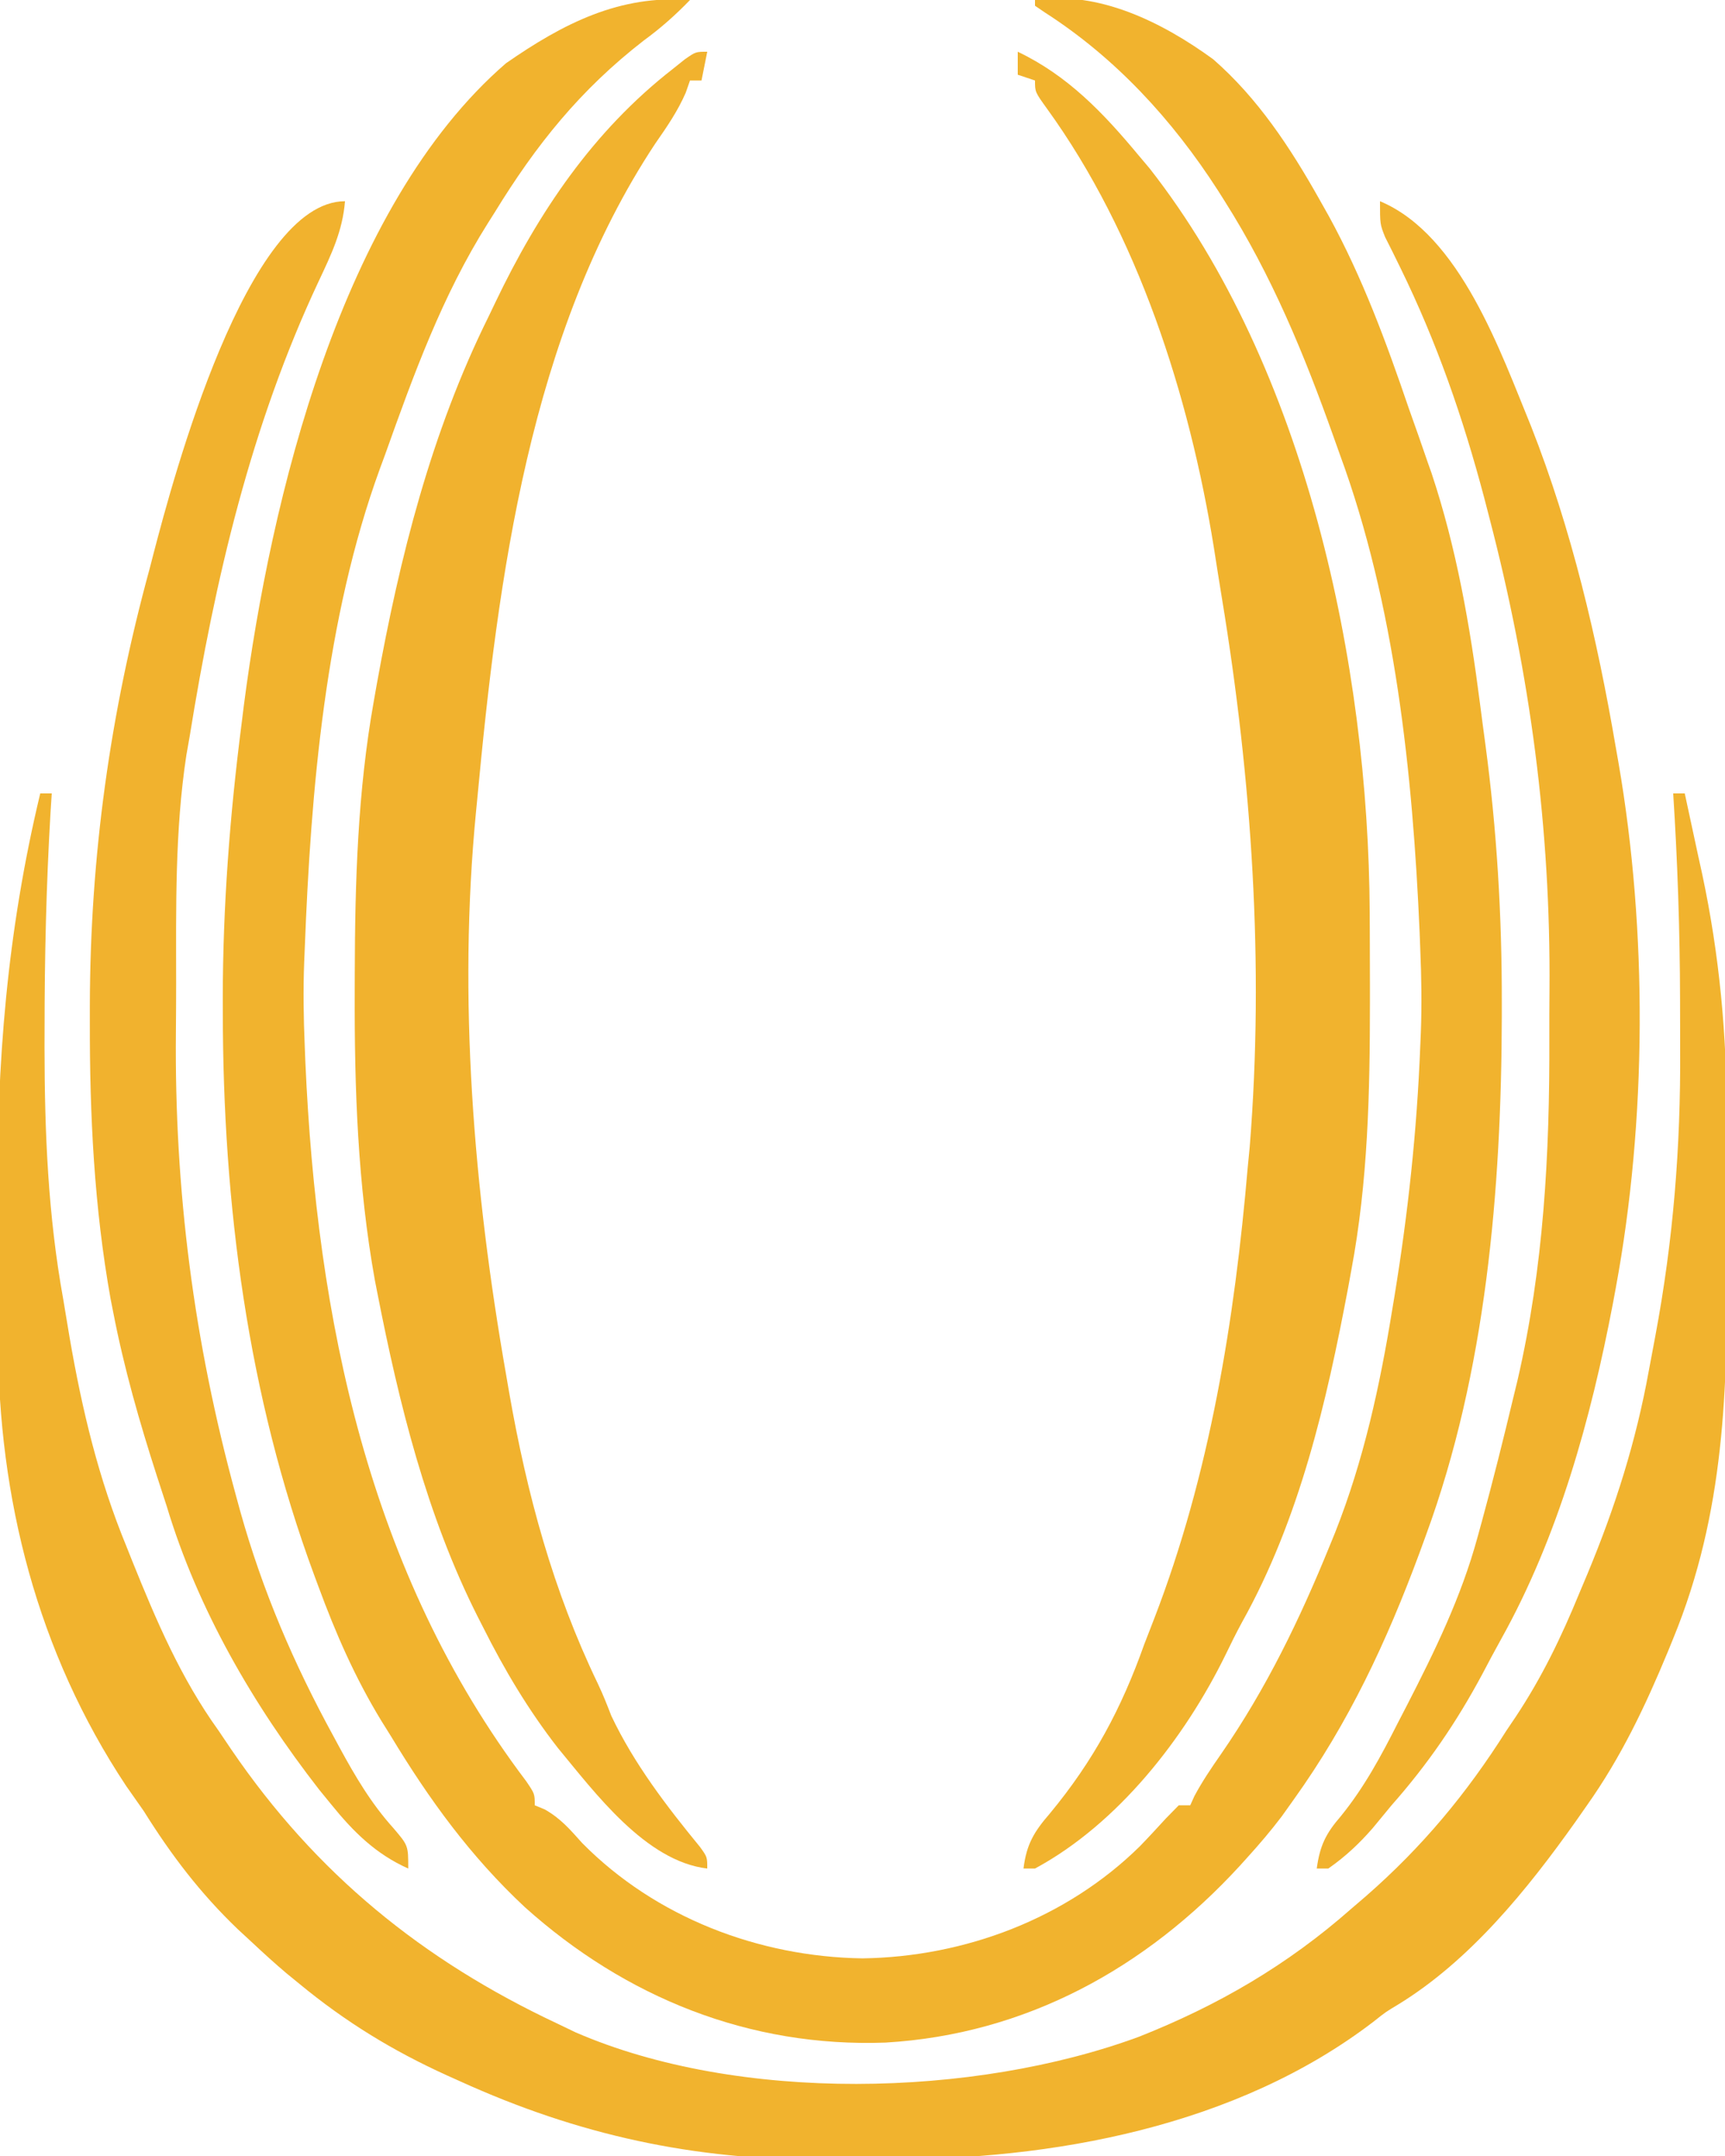
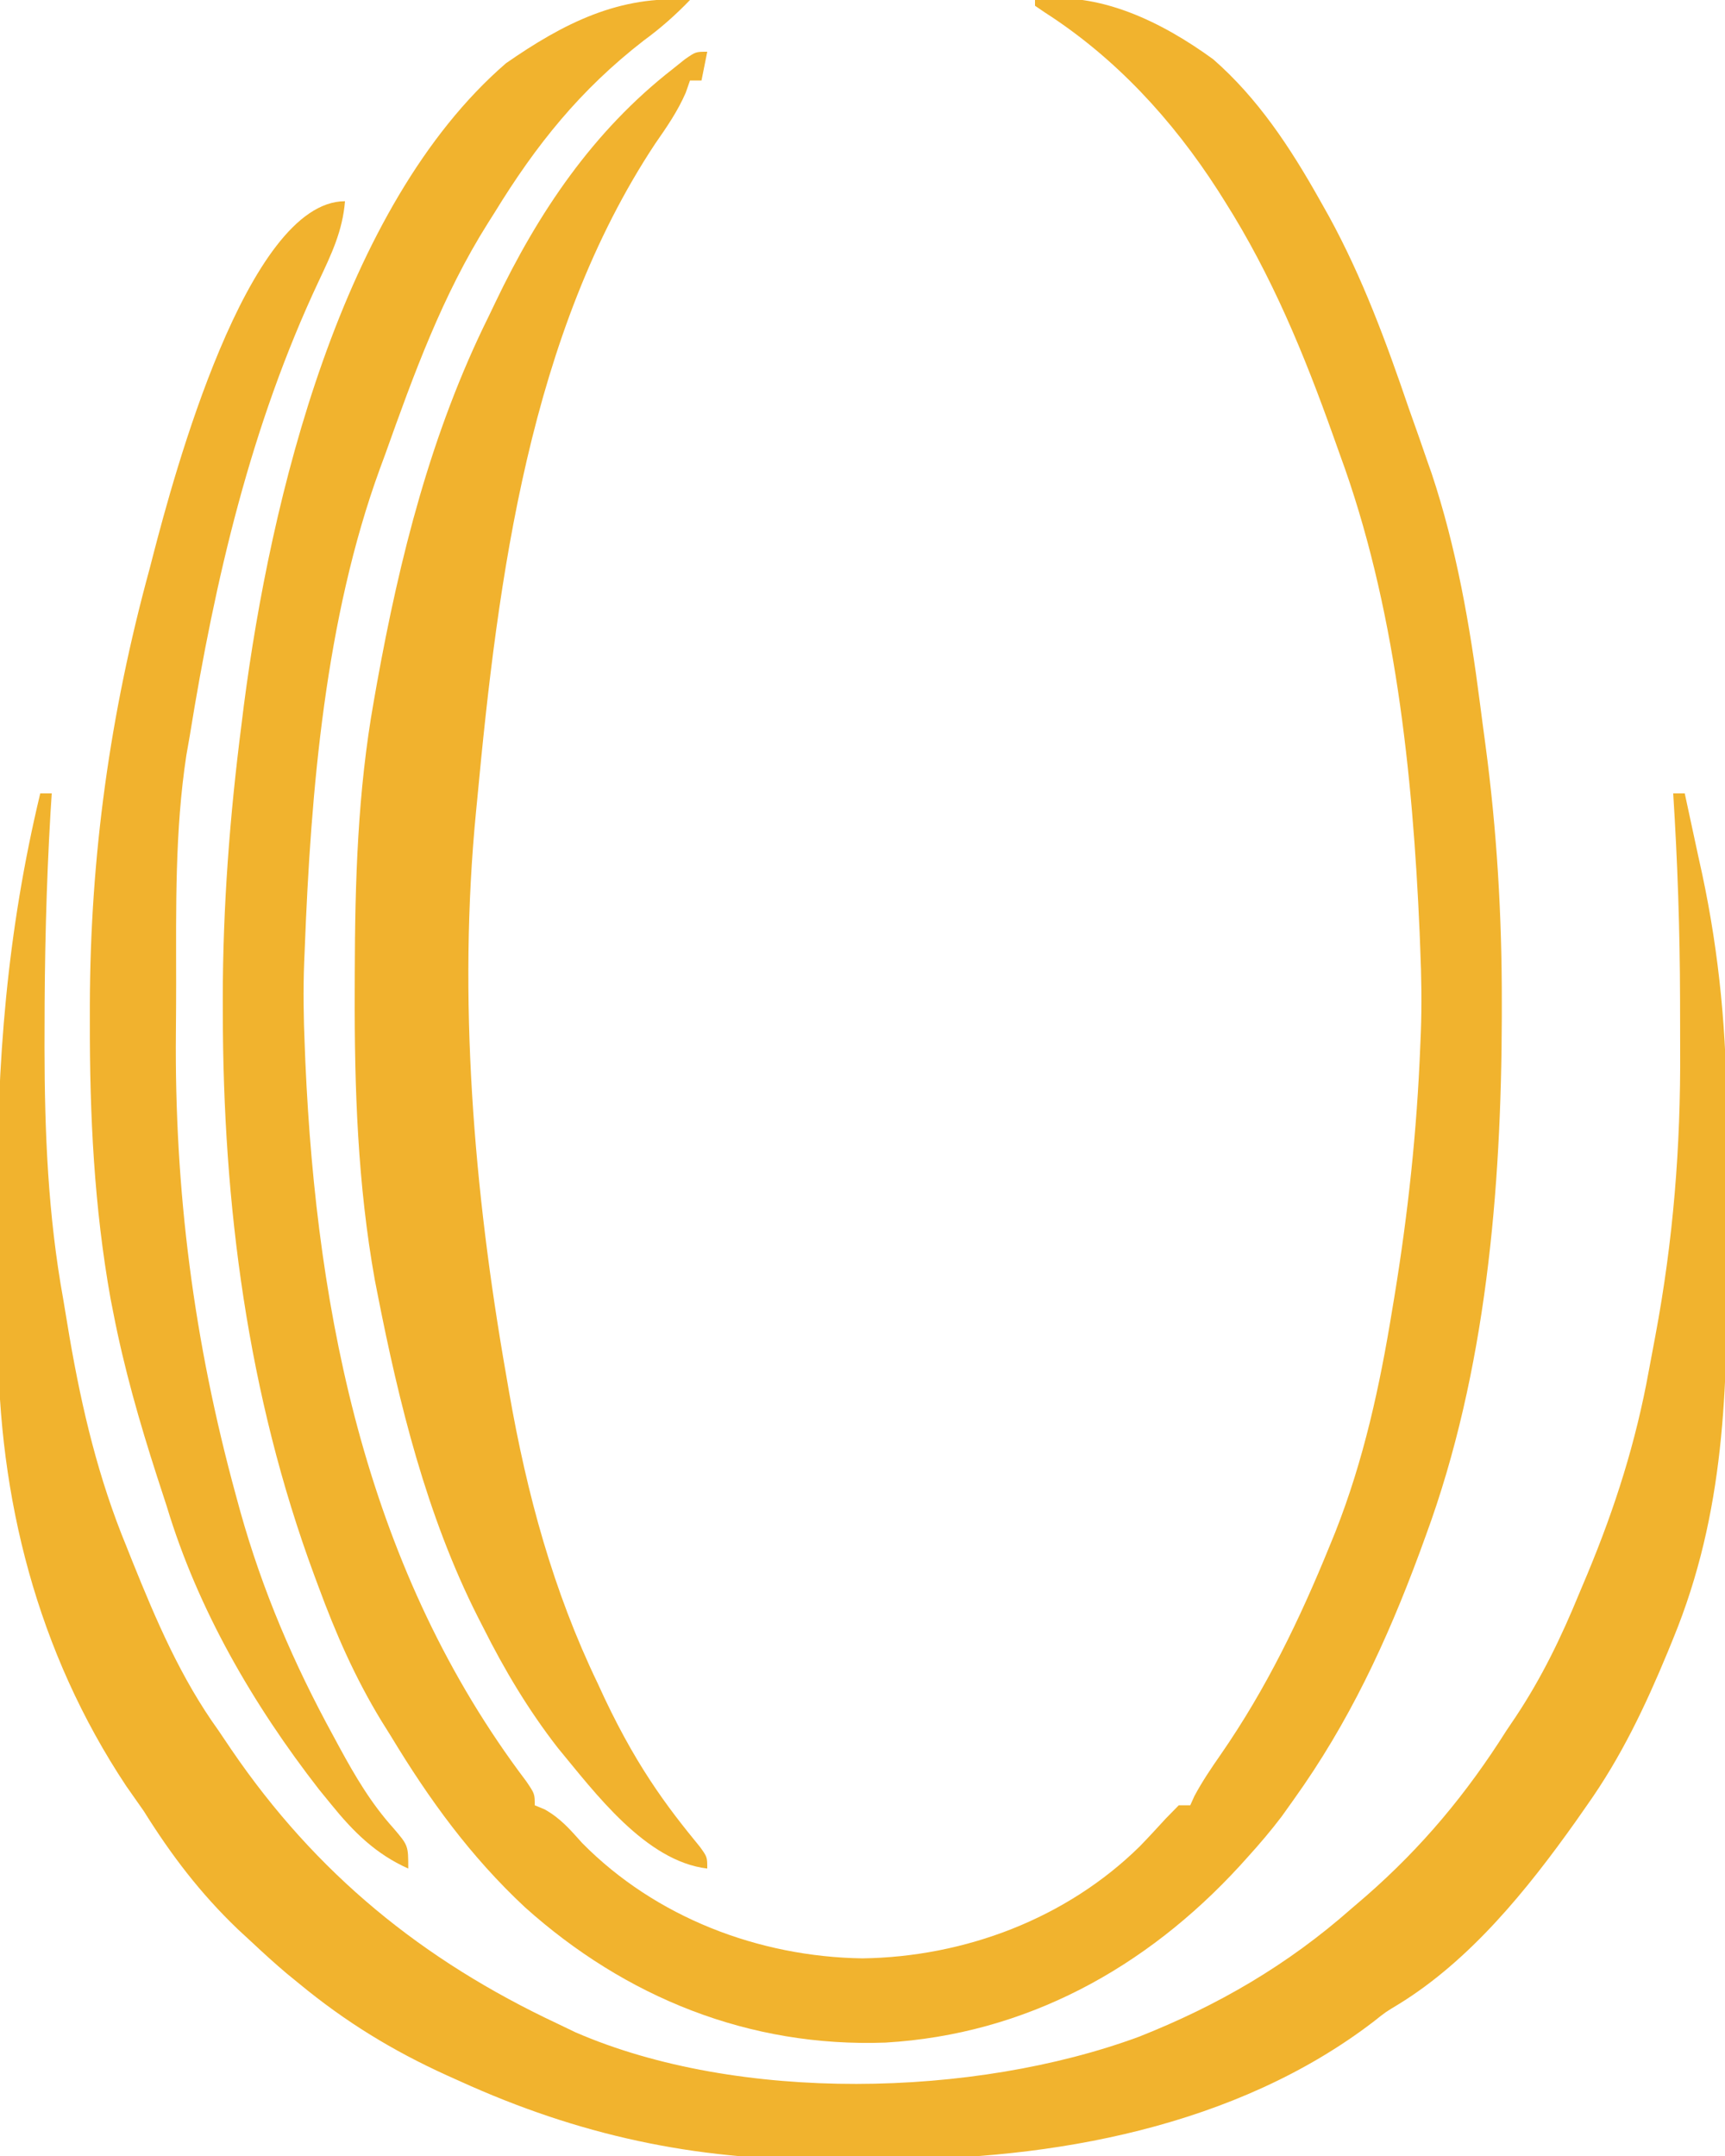
<svg xmlns="http://www.w3.org/2000/svg" width="36" height="45" viewBox="0 0 36 45" fill="none">
  <g clip-path="url(#clip0_60_4971)">
    <path d="M14.4 2.23778e-05C14.095 0.316 13.787 0.589 13.432 0.848C12.109 1.874 11.187 3.024 10.32 4.44C10.274 4.512 10.229 4.584 10.182 4.658C9.233 6.164 8.635 7.809 8.04 9.48C8.003 9.579 7.966 9.679 7.929 9.781C6.789 12.906 6.487 16.5 6.36 19.8C6.356 19.895 6.352 19.989 6.348 20.087C6.326 20.672 6.335 21.255 6.36 21.84C6.364 21.949 6.368 22.058 6.373 22.17C6.61 27.525 7.69 32.824 10.979 37.174C11.16 37.44 11.16 37.44 11.16 37.68C11.229 37.708 11.297 37.737 11.368 37.766C11.7 37.954 11.895 38.183 12.15 38.468C13.682 40.02 15.835 40.843 18 40.875C20.137 40.844 22.262 40.043 23.794 38.53C23.976 38.342 24.152 38.15 24.329 37.957C24.418 37.866 24.508 37.774 24.6 37.68C24.679 37.68 24.758 37.68 24.84 37.68C24.868 37.617 24.896 37.555 24.925 37.491C25.089 37.183 25.28 36.902 25.479 36.616C26.426 35.246 27.123 33.805 27.75 32.265C27.788 32.172 27.826 32.079 27.865 31.983C28.461 30.476 28.796 28.93 29.055 27.337C29.07 27.244 29.086 27.15 29.102 27.054C29.386 25.321 29.571 23.596 29.64 21.84C29.644 21.747 29.648 21.655 29.652 21.559C29.674 20.971 29.665 20.388 29.64 19.8C29.633 19.632 29.633 19.632 29.627 19.461C29.483 16.14 29.115 12.615 27.96 9.48C27.917 9.36 27.874 9.239 27.83 9.115C27.217 7.391 26.54 5.748 25.56 4.2C25.512 4.125 25.465 4.049 25.416 3.972C24.469 2.502 23.284 1.209 21.807 0.261C21.739 0.214 21.67 0.168 21.6 0.12C21.6 0.08 21.6 0.041 21.6 2.23778e-05C22.929 -0.201 24.265 0.469 25.32 1.238C26.253 2.053 26.929 3.083 27.532 4.155C27.599 4.273 27.666 4.392 27.734 4.514C28.436 5.798 28.929 7.138 29.4 8.52C29.469 8.717 29.539 8.913 29.609 9.11C29.672 9.291 29.735 9.471 29.797 9.653C29.823 9.727 29.85 9.802 29.877 9.879C30.396 11.439 30.677 13.053 30.886 14.679C30.922 14.964 30.961 15.249 30.999 15.534C31.24 17.334 31.345 19.117 31.342 20.933C31.342 21.027 31.342 21.122 31.342 21.22C31.333 24.834 31.014 28.625 29.76 32.04C29.714 32.165 29.669 32.29 29.622 32.419C28.937 34.267 28.149 35.956 27 37.56C26.918 37.676 26.835 37.792 26.75 37.911C26.525 38.208 26.29 38.484 26.04 38.76C25.985 38.82 25.931 38.88 25.875 38.943C23.914 41.081 21.406 42.461 18.48 42.633C15.641 42.736 13.057 41.694 10.954 39.807C9.82 38.748 8.96 37.564 8.16 36.24C8.059 36.078 8.059 36.078 7.956 35.913C7.409 35.014 7.008 34.098 6.645 33.112C6.616 33.036 6.588 32.959 6.559 32.881C5.165 29.112 4.653 25.138 4.65 21.128C4.65 21.034 4.65 20.941 4.649 20.845C4.651 18.92 4.795 17.031 5.04 15.12C5.056 14.987 5.073 14.854 5.09 14.717C5.646 10.442 7.106 4.305 10.56 1.32C11.752 0.492 12.929 -0.113 14.4 2.23778e-05Z" fill="#F1B32E" />
    <path d="M0.84 16.56C0.919 16.56 0.998 16.56 1.08 16.56C1.071 16.694 1.063 16.828 1.054 16.965C0.965 18.478 0.93 19.987 0.93 21.503C0.929 21.621 0.929 21.74 0.929 21.862C0.931 23.641 1.002 25.366 1.32 27.12C1.364 27.384 1.408 27.649 1.452 27.913C1.714 29.429 2.054 30.858 2.64 32.28C2.68 32.382 2.721 32.484 2.763 32.589C3.265 33.834 3.773 35.025 4.56 36.12C4.648 36.251 4.736 36.382 4.828 36.517C6.59 39.102 8.814 40.915 11.639 42.24C11.761 42.299 11.883 42.357 12.009 42.418C15.411 43.896 20.323 43.782 23.767 42.512C25.417 41.859 26.864 41.018 28.2 39.84C28.302 39.752 28.404 39.664 28.51 39.574C29.684 38.547 30.607 37.437 31.439 36.12C31.503 36.026 31.566 35.932 31.631 35.835C32.18 35.008 32.586 34.165 32.962 33.248C33.017 33.117 33.072 32.986 33.129 32.851C33.709 31.458 34.141 30.095 34.41 28.61C34.454 28.368 34.5 28.126 34.546 27.885C34.921 25.886 35.077 23.929 35.064 21.895C35.062 21.548 35.062 21.201 35.062 20.855C35.059 19.42 35.01 17.992 34.919 16.56C34.999 16.56 35.078 16.56 35.16 16.56C35.256 17 35.35 17.44 35.444 17.88C35.471 18.001 35.498 18.123 35.525 18.248C35.886 19.945 36.038 21.602 36.036 23.331C36.036 23.514 36.037 23.697 36.037 23.88C36.038 24.26 36.038 24.64 36.037 25.02C36.037 25.404 36.038 25.789 36.04 26.173C36.056 28.979 36 31.567 34.919 34.2C34.882 34.292 34.845 34.383 34.806 34.477C34.337 35.61 33.831 36.676 33.12 37.68C33.042 37.792 32.964 37.904 32.883 38.019C31.874 39.44 30.684 40.914 29.184 41.835C28.916 41.996 28.916 41.996 28.67 42.192C25.808 44.388 21.958 45.089 18.451 45.069C18.032 45.068 17.613 45.072 17.194 45.076C14.476 45.086 12.07 44.563 9.6 43.44C9.467 43.381 9.467 43.381 9.333 43.32C8.192 42.802 7.209 42.2 6.24 41.4C6.155 41.331 6.071 41.262 5.984 41.191C5.743 40.987 5.51 40.776 5.28 40.56C5.174 40.463 5.069 40.365 4.961 40.265C4.178 39.514 3.575 38.721 3 37.8C2.877 37.625 2.755 37.45 2.632 37.275C0.78 34.485 -0.037 31.27 -0.041 27.954C-0.042 27.774 -0.042 27.593 -0.043 27.412C-0.045 27.036 -0.045 26.659 -0.045 26.282C-0.045 25.903 -0.047 25.524 -0.05 25.146C-0.075 22.199 0.149 19.439 0.84 16.56Z" fill="#F1B32E" />
-     <path d="M14.76 1.08C14.721 1.278 14.681 1.476 14.64 1.68C14.561 1.68 14.482 1.68 14.4 1.68C14.371 1.764 14.341 1.848 14.311 1.935C14.139 2.329 13.918 2.647 13.673 3C11.055 6.957 10.393 12.058 9.96 16.68C9.952 16.765 9.943 16.849 9.935 16.936C9.554 20.84 9.886 24.833 10.56 28.68C10.582 28.809 10.605 28.937 10.627 29.07C10.998 31.188 11.54 33.197 12.476 35.14C12.581 35.36 12.671 35.586 12.758 35.813C13.231 36.811 13.912 37.7 14.61 38.551C14.76 38.76 14.76 38.76 14.76 39C13.474 38.848 12.418 37.419 11.64 36.48C11.027 35.691 10.527 34.853 10.08 33.96C10.044 33.89 10.008 33.819 9.971 33.747C8.904 31.634 8.328 29.299 7.875 26.985C7.858 26.898 7.841 26.81 7.823 26.72C7.464 24.721 7.396 22.718 7.403 20.693C7.403 20.566 7.403 20.439 7.404 20.309C7.409 18.398 7.464 16.526 7.8 14.64C7.831 14.463 7.831 14.463 7.863 14.283C8.341 11.631 8.999 9.02 10.2 6.6C10.245 6.507 10.289 6.414 10.335 6.318C11.233 4.437 12.378 2.734 14.04 1.44C14.124 1.373 14.208 1.306 14.295 1.236C14.52 1.08 14.52 1.08 14.76 1.08Z" fill="#F1B22E" />
-     <path d="M21.24 1.08C22.286 1.579 23.027 2.358 23.76 3.24C23.837 3.33 23.913 3.421 23.991 3.514C27.248 7.668 28.56 13.868 28.585 19.044C28.586 19.22 28.586 19.22 28.587 19.401C28.589 19.779 28.59 20.157 28.59 20.535C28.59 20.664 28.59 20.793 28.59 20.927C28.589 22.815 28.55 24.659 28.2 26.52C28.169 26.689 28.169 26.689 28.138 26.861C27.685 29.268 27.121 31.71 25.92 33.86C25.799 34.083 25.687 34.309 25.577 34.538C24.724 36.28 23.331 38.066 21.6 39C21.521 39 21.442 39 21.36 39C21.423 38.49 21.581 38.231 21.915 37.845C22.824 36.745 23.404 35.661 23.88 34.32C23.949 34.142 24.018 33.964 24.087 33.786C25.245 30.788 25.767 27.554 26.04 24.36C26.053 24.221 26.067 24.081 26.081 23.938C26.387 20.121 26.123 16.269 25.503 12.499C25.444 12.141 25.388 11.782 25.332 11.423C24.82 8.251 23.747 4.887 21.848 2.265C21.6 1.92 21.6 1.92 21.6 1.68C21.481 1.64 21.363 1.601 21.24 1.56C21.24 1.402 21.24 1.243 21.24 1.08Z" fill="#F1B32E" />
-     <path d="M28.8 4.2C30.475 4.902 31.318 7.354 31.951 8.893C32.797 11.04 33.334 13.33 33.721 15.6C33.74 15.709 33.759 15.818 33.779 15.93C34.384 19.44 34.369 23.378 33.721 26.88C33.7 26.989 33.681 27.098 33.66 27.21C33.2 29.617 32.525 32.066 31.326 34.215C31.193 34.454 31.065 34.695 30.938 34.937C30.399 35.944 29.8 36.821 29.041 37.68C28.91 37.837 28.78 37.995 28.651 38.153C28.369 38.478 28.076 38.753 27.721 39C27.641 39 27.562 39 27.48 39C27.545 38.522 27.669 38.27 27.982 37.908C28.475 37.3 28.823 36.651 29.175 35.955C29.265 35.781 29.265 35.781 29.357 35.604C29.944 34.462 30.494 33.335 30.833 32.093C30.863 31.986 30.892 31.88 30.922 31.77C31.158 30.907 31.375 30.038 31.583 29.167C31.611 29.051 31.64 28.934 31.669 28.814C32.218 26.442 32.342 24.09 32.334 21.664C32.333 21.333 32.334 21.001 32.337 20.67C32.364 17.294 31.934 14.069 31.081 10.8C31.046 10.666 31.011 10.533 30.976 10.395C30.532 8.717 29.986 7.143 29.221 5.581C29.166 5.47 29.112 5.358 29.055 5.243C29.006 5.145 28.957 5.048 28.906 4.947C28.8 4.68 28.8 4.68 28.8 4.2Z" fill="#F1B22E" />
+     <path d="M14.76 1.08C14.721 1.278 14.681 1.476 14.64 1.68C14.561 1.68 14.482 1.68 14.4 1.68C14.371 1.764 14.341 1.848 14.311 1.935C14.139 2.329 13.918 2.647 13.673 3C11.055 6.957 10.393 12.058 9.96 16.68C9.952 16.765 9.943 16.849 9.935 16.936C9.554 20.84 9.886 24.833 10.56 28.68C10.582 28.809 10.605 28.937 10.627 29.07C10.998 31.188 11.54 33.197 12.476 35.14C13.231 36.811 13.912 37.7 14.61 38.551C14.76 38.76 14.76 38.76 14.76 39C13.474 38.848 12.418 37.419 11.64 36.48C11.027 35.691 10.527 34.853 10.08 33.96C10.044 33.89 10.008 33.819 9.971 33.747C8.904 31.634 8.328 29.299 7.875 26.985C7.858 26.898 7.841 26.81 7.823 26.72C7.464 24.721 7.396 22.718 7.403 20.693C7.403 20.566 7.403 20.439 7.404 20.309C7.409 18.398 7.464 16.526 7.8 14.64C7.831 14.463 7.831 14.463 7.863 14.283C8.341 11.631 8.999 9.02 10.2 6.6C10.245 6.507 10.289 6.414 10.335 6.318C11.233 4.437 12.378 2.734 14.04 1.44C14.124 1.373 14.208 1.306 14.295 1.236C14.52 1.08 14.52 1.08 14.76 1.08Z" fill="#F1B22E" />
    <path d="M7.2 4.2C7.15 4.821 6.916 5.306 6.655 5.861C5.239 8.872 4.488 12.088 3.96 15.36C3.937 15.493 3.913 15.626 3.889 15.764C3.649 17.341 3.675 18.936 3.676 20.528C3.676 20.865 3.674 21.203 3.671 21.54C3.639 24.853 4.045 27.998 4.92 31.2C4.952 31.315 4.983 31.43 5.015 31.548C5.482 33.214 6.131 34.724 6.96 36.24C7.001 36.316 7.042 36.392 7.084 36.47C7.415 37.079 7.748 37.644 8.213 38.16C8.52 38.52 8.52 38.52 8.52 39C7.845 38.7 7.375 38.234 6.915 37.665C6.83 37.561 6.745 37.456 6.657 37.349C5.283 35.581 4.127 33.59 3.48 31.44C3.412 31.231 3.344 31.022 3.276 30.813C2.912 29.684 2.588 28.555 2.363 27.39C2.345 27.3 2.327 27.209 2.309 27.116C1.965 25.2 1.871 23.273 1.875 21.33C1.875 21.216 1.875 21.101 1.875 20.983C1.883 17.862 2.296 14.896 3.12 11.88C3.15 11.766 3.179 11.653 3.209 11.536C3.609 10.004 5.153 4.2 7.2 4.2Z" fill="#F1B22E" />
  </g>
  <defs>
    <clipPath id="clip0_60_4971">
      <rect width="36" height="45" fill="white" />
    </clipPath>
  </defs>
</svg>